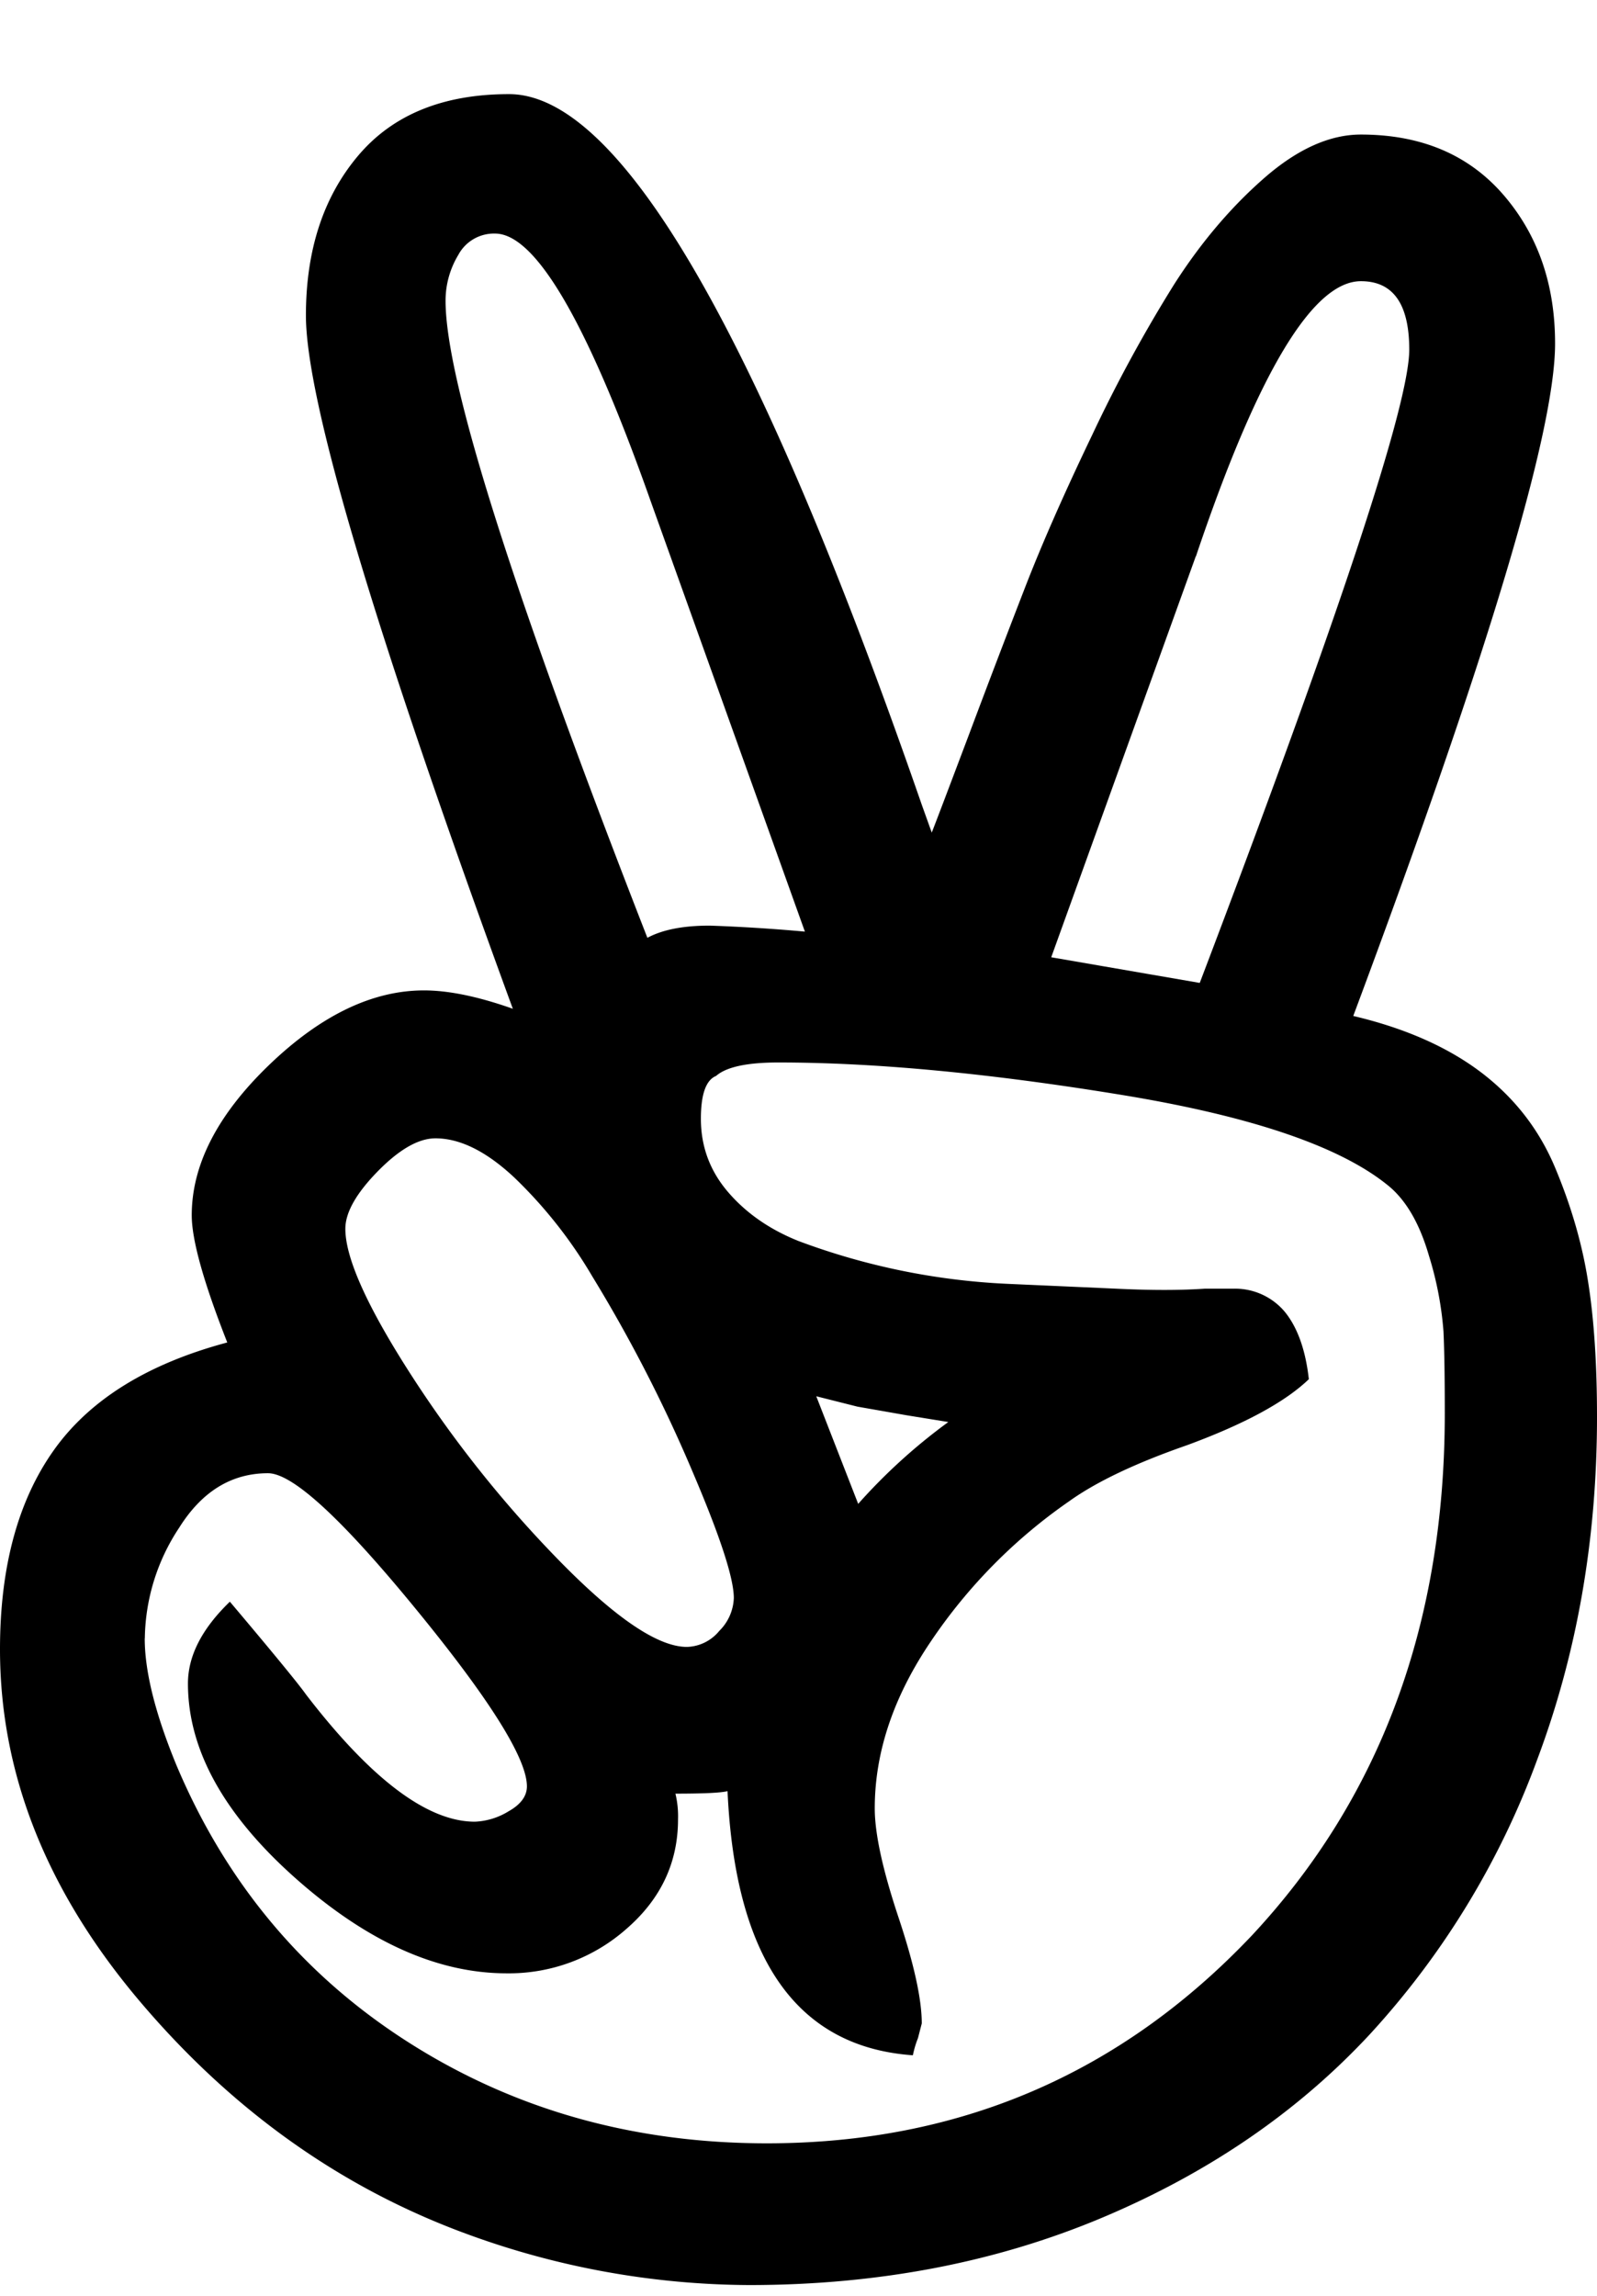
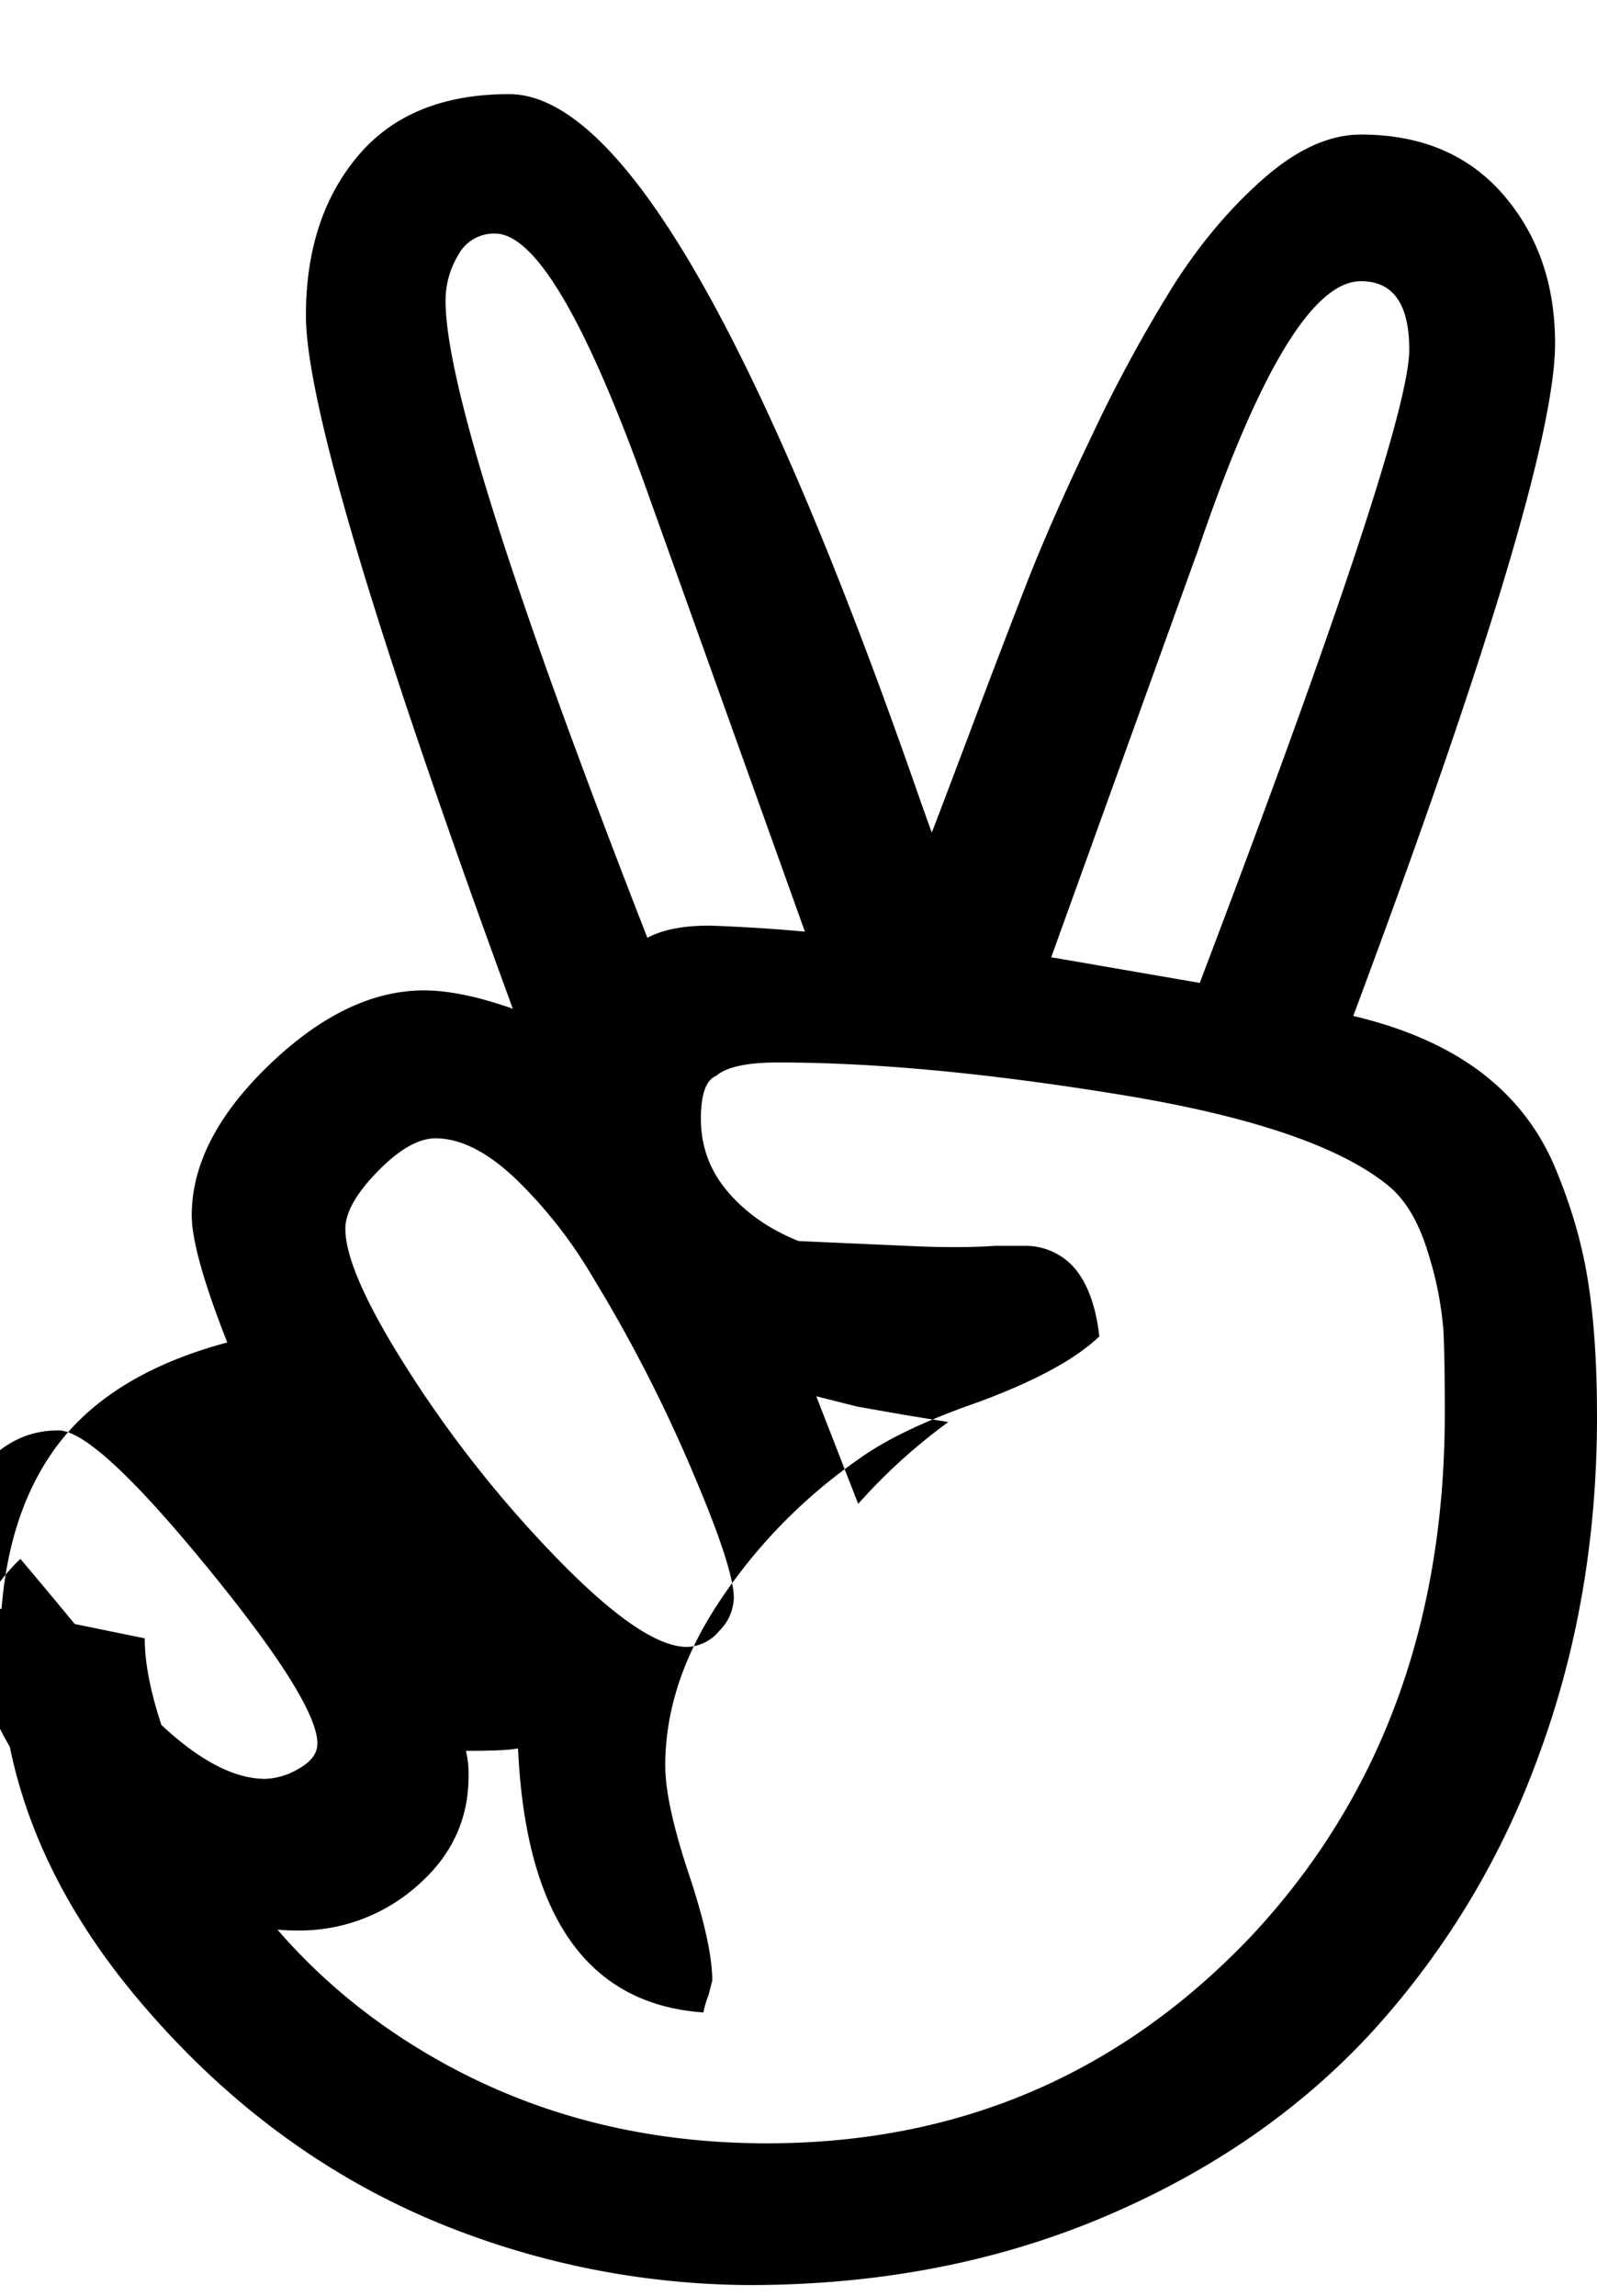
<svg xmlns="http://www.w3.org/2000/svg" width="16" height="23" viewBox="0 0 16 23">
  <title>Shape</title>
-   <path d="M11.98 5.574L10.532 9.59l1.488.257c1.4-3.682 2.099-5.797 2.099-6.344 0-.457-.161-.686-.484-.686-.483 0-1.034.918-1.653 2.756zm-3.802 8.414l.42 1.078a5.7 5.7 0 0 1 .903-.82l-.42-.068-.49-.086-.413-.104zM4.464 3.014c0 .8.674 2.927 2.022 6.381.153-.082.36-.122.624-.122a17 17 0 0 1 .954.06l-1.54-4.298C5.89 3.238 5.368 2.34 4.96 2.34a.405.405 0 0 0-.369.215.885.885 0 0 0-.127.459zM3.46 12.31c0 .294.219.78.655 1.458a11.83 11.83 0 0 0 1.495 1.874c.56.571.983.857 1.272.857a.434.434 0 0 0 .324-.16.487.487 0 0 0 .146-.33c0-.196-.135-.612-.407-1.25a14.814 14.814 0 0 0-1.011-1.972 4.6 4.6 0 0 0-.782-.991c-.28-.262-.543-.392-.789-.392-.17 0-.362.11-.578.33-.216.221-.325.413-.325.576zm-2.01 4.103c0 .335.107.76.319 1.274.5 1.184 1.278 2.11 2.334 2.78 1.055.67 2.249 1.005 3.58 1.005 1.925 0 3.544-.694 4.859-2.082 1.288-1.38 1.933-3.124 1.933-5.23 0-.351-.004-.625-.013-.821a3.426 3.426 0 0 0-.146-.76c-.09-.31-.219-.538-.388-.685-.475-.4-1.372-.709-2.69-.925-1.319-.216-2.465-.325-3.44-.325-.314 0-.522.045-.624.135-.101.041-.152.184-.152.429 0 .277.09.522.273.735.182.212.418.375.706.49a6.855 6.855 0 0 0 2.099.429l1.08.048c.348.017.645.017.891 0h.292a.65.65 0 0 1 .51.233c.126.155.207.38.24.674-.237.228-.644.449-1.22.661-.517.18-.912.368-1.183.563a5.313 5.313 0 0 0-1.38 1.397c-.377.555-.566 1.114-.566 1.678 0 .253.079.614.235 1.084.157.47.236.826.236 1.071l-.038.147a.994.994 0 0 0-.051.172c-1.162-.082-1.78-.964-1.857-2.646-.068.017-.242.025-.522.025a.969.969 0 0 1 .026.257c0 .433-.172.798-.515 1.096a1.777 1.777 0 0 1-1.202.447c-.696 0-1.401-.318-2.118-.955-.716-.637-1.075-1.286-1.075-1.948 0-.277.14-.55.42-.82.441.522.695.833.763.93.653.85 1.217 1.274 1.692 1.274a.697.697 0 0 0 .337-.104c.123-.069.184-.153.184-.25 0-.278-.37-.87-1.113-1.777-.742-.906-1.235-1.36-1.481-1.36-.365 0-.662.182-.89.546a2.05 2.05 0 0 0-.344 1.108zm-1.45.11c0-.824.18-1.49.54-1.996.36-.506.94-.865 1.737-1.078-.238-.604-.356-1.029-.356-1.274 0-.506.258-1.008.775-1.506.518-.498 1.035-.747 1.552-.747.246 0 .543.061.89.184C3.756 6.333 3.065 4.018 3.065 3.16c0-.653.174-1.186.522-1.599.347-.412.852-.618 1.513-.618 1.11 0 2.489 2.372 4.134 7.116l.101.282c.051-.13.174-.455.37-.974.194-.518.379-1.002.553-1.451.173-.45.402-.97.686-1.562a14.51 14.51 0 0 1 .82-1.506c.264-.413.562-.766.897-1.06.335-.294.66-.44.973-.44.602 0 1.077.2 1.425.6.347.4.521.897.521 1.494 0 .881-.674 3.127-2.022 6.736.517.122.943.31 1.278.563.335.254.583.572.744.956.161.384.272.765.331 1.145.06.38.089.83.089 1.353 0 1.225-.2 2.368-.598 3.43a8.266 8.266 0 0 1-1.679 2.756c-.72.775-1.615 1.388-2.683 1.837-1.069.449-2.247.674-3.536.674a8.305 8.305 0 0 1-2.836-.515c-1.264-.465-2.357-1.247-3.282-2.345C.462 18.934 0 17.765 0 16.523z" />
+   <path d="M11.98 5.574L10.532 9.59l1.488.257c1.4-3.682 2.099-5.797 2.099-6.344 0-.457-.161-.686-.484-.686-.483 0-1.034.918-1.653 2.756zm-3.802 8.414l.42 1.078a5.7 5.7 0 0 1 .903-.82l-.42-.068-.49-.086-.413-.104zM4.464 3.014c0 .8.674 2.927 2.022 6.381.153-.082.36-.122.624-.122a17 17 0 0 1 .954.06l-1.54-4.298C5.89 3.238 5.368 2.34 4.96 2.34a.405.405 0 0 0-.369.215.885.885 0 0 0-.127.459zM3.46 12.31c0 .294.219.78.655 1.458a11.83 11.83 0 0 0 1.495 1.874c.56.571.983.857 1.272.857a.434.434 0 0 0 .324-.16.487.487 0 0 0 .146-.33c0-.196-.135-.612-.407-1.25a14.814 14.814 0 0 0-1.011-1.972 4.6 4.6 0 0 0-.782-.991c-.28-.262-.543-.392-.789-.392-.17 0-.362.11-.578.33-.216.221-.325.413-.325.576zm-2.01 4.103c0 .335.107.76.319 1.274.5 1.184 1.278 2.11 2.334 2.78 1.055.67 2.249 1.005 3.58 1.005 1.925 0 3.544-.694 4.859-2.082 1.288-1.38 1.933-3.124 1.933-5.23 0-.351-.004-.625-.013-.821a3.426 3.426 0 0 0-.146-.76c-.09-.31-.219-.538-.388-.685-.475-.4-1.372-.709-2.69-.925-1.319-.216-2.465-.325-3.44-.325-.314 0-.522.045-.624.135-.101.041-.152.184-.152.429 0 .277.09.522.273.735.182.212.418.375.706.49l1.08.048c.348.017.645.017.891 0h.292a.65.65 0 0 1 .51.233c.126.155.207.38.24.674-.237.228-.644.449-1.22.661-.517.18-.912.368-1.183.563a5.313 5.313 0 0 0-1.38 1.397c-.377.555-.566 1.114-.566 1.678 0 .253.079.614.235 1.084.157.47.236.826.236 1.071l-.038.147a.994.994 0 0 0-.051.172c-1.162-.082-1.78-.964-1.857-2.646-.068.017-.242.025-.522.025a.969.969 0 0 1 .026.257c0 .433-.172.798-.515 1.096a1.777 1.777 0 0 1-1.202.447c-.696 0-1.401-.318-2.118-.955-.716-.637-1.075-1.286-1.075-1.948 0-.277.14-.55.42-.82.441.522.695.833.763.93.653.85 1.217 1.274 1.692 1.274a.697.697 0 0 0 .337-.104c.123-.069.184-.153.184-.25 0-.278-.37-.87-1.113-1.777-.742-.906-1.235-1.36-1.481-1.36-.365 0-.662.182-.89.546a2.05 2.05 0 0 0-.344 1.108zm-1.45.11c0-.824.18-1.49.54-1.996.36-.506.94-.865 1.737-1.078-.238-.604-.356-1.029-.356-1.274 0-.506.258-1.008.775-1.506.518-.498 1.035-.747 1.552-.747.246 0 .543.061.89.184C3.756 6.333 3.065 4.018 3.065 3.16c0-.653.174-1.186.522-1.599.347-.412.852-.618 1.513-.618 1.11 0 2.489 2.372 4.134 7.116l.101.282c.051-.13.174-.455.37-.974.194-.518.379-1.002.553-1.451.173-.45.402-.97.686-1.562a14.51 14.51 0 0 1 .82-1.506c.264-.413.562-.766.897-1.06.335-.294.66-.44.973-.44.602 0 1.077.2 1.425.6.347.4.521.897.521 1.494 0 .881-.674 3.127-2.022 6.736.517.122.943.31 1.278.563.335.254.583.572.744.956.161.384.272.765.331 1.145.06.38.089.83.089 1.353 0 1.225-.2 2.368-.598 3.43a8.266 8.266 0 0 1-1.679 2.756c-.72.775-1.615 1.388-2.683 1.837-1.069.449-2.247.674-3.536.674a8.305 8.305 0 0 1-2.836-.515c-1.264-.465-2.357-1.247-3.282-2.345C.462 18.934 0 17.765 0 16.523z" />
</svg>